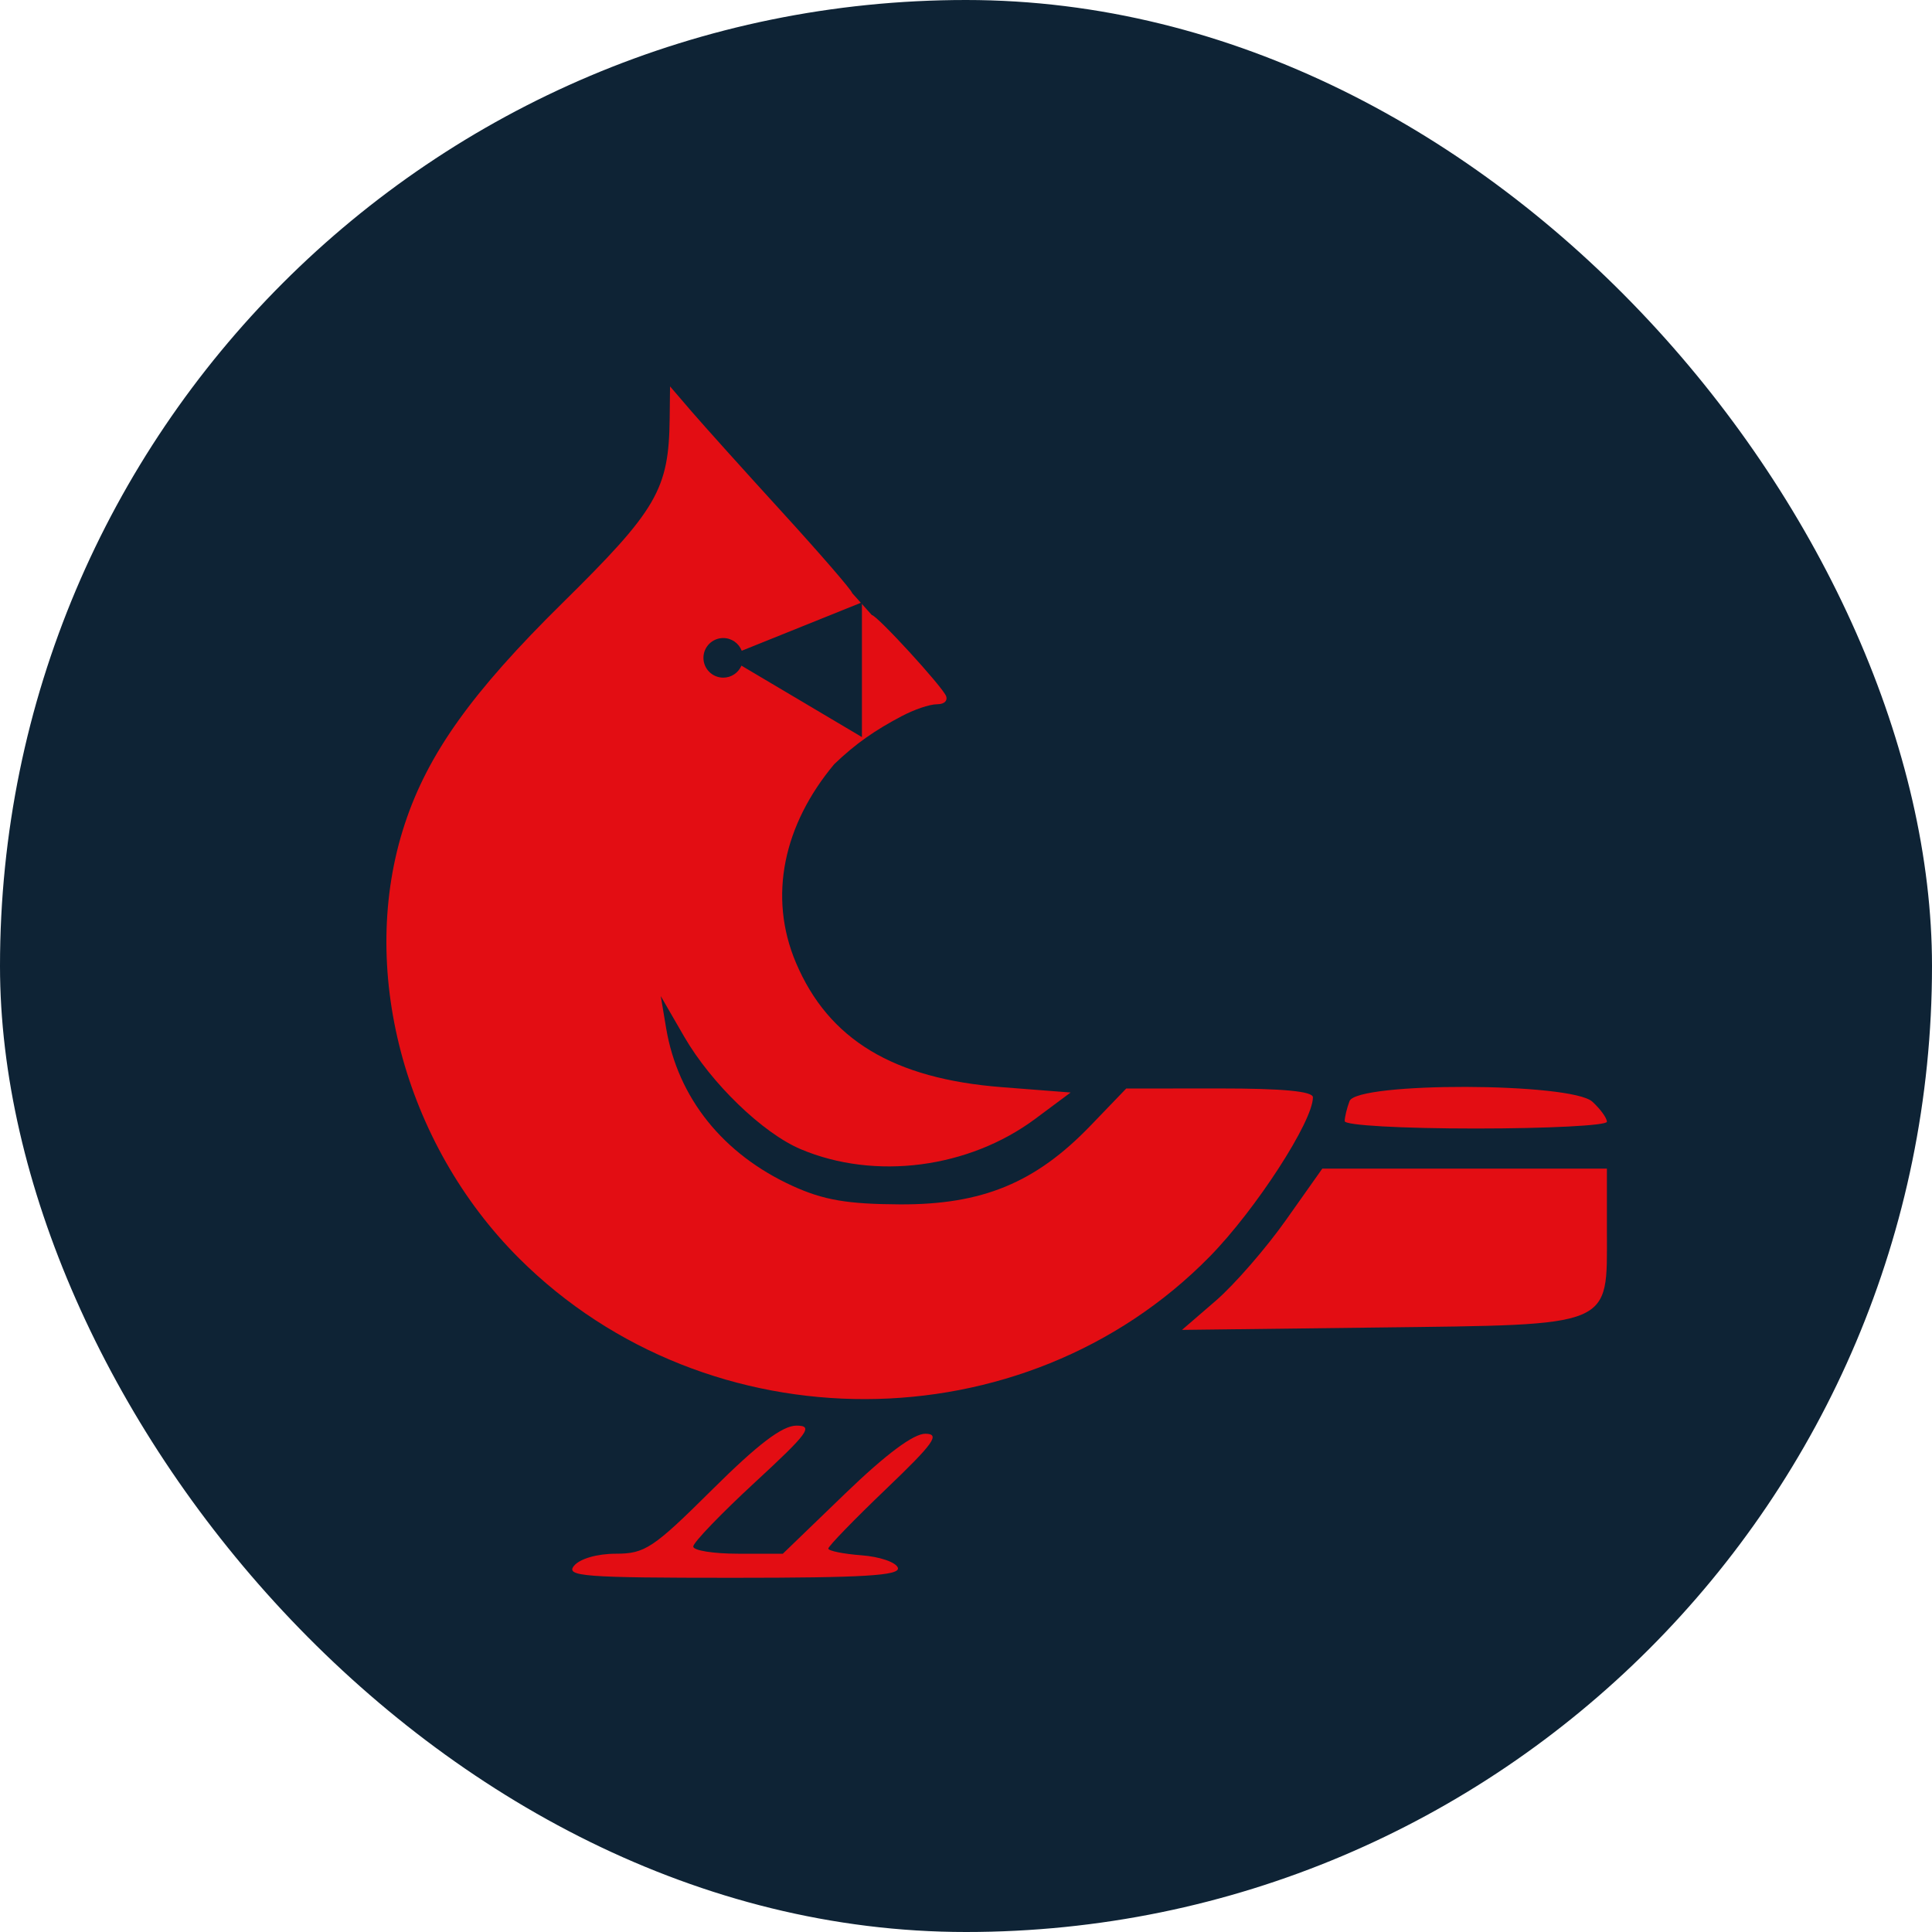
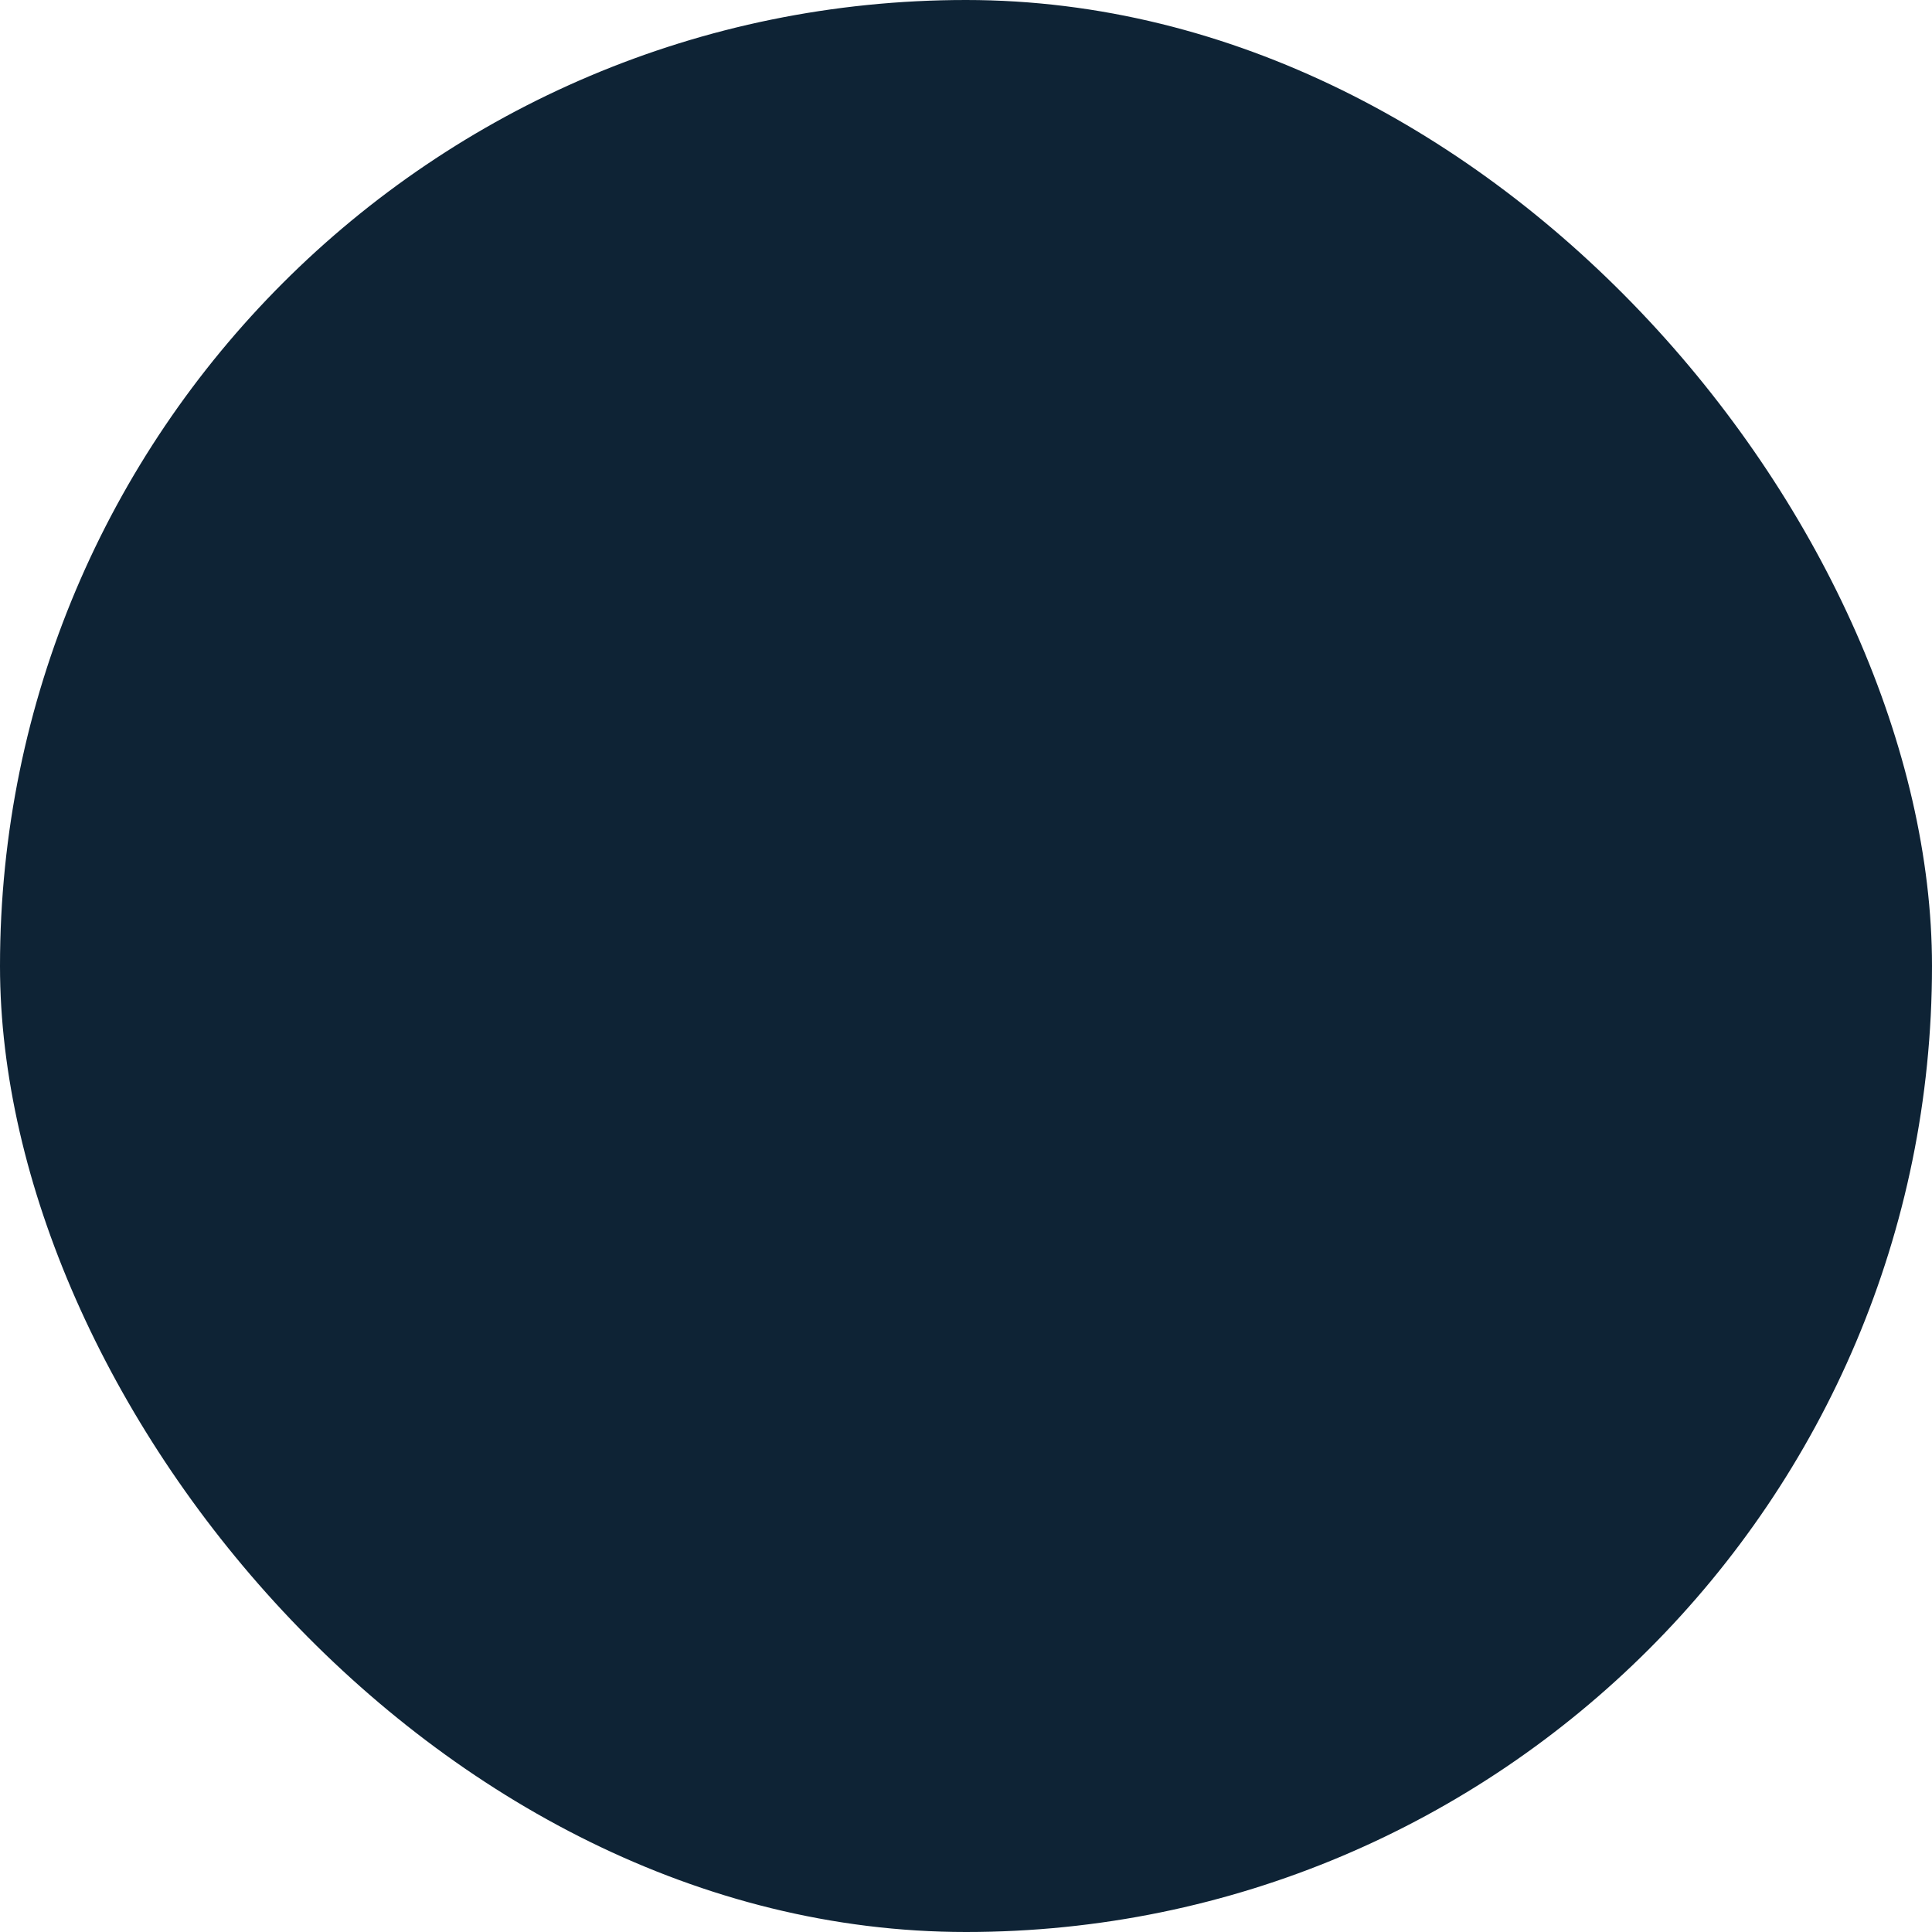
<svg xmlns="http://www.w3.org/2000/svg" width="60" height="60" viewBox="0 0 60 60" fill="none">
  <rect width="60" height="60" rx="30" fill="#0E2335" />
-   <path fill-rule="evenodd" clip-rule="evenodd" d="M41.911 34.196C41.829 34.412 41.761 34.693 41.761 34.818C41.761 34.948 43.525 35.047 45.832 35.047C48.072 35.047 49.904 34.953 49.904 34.837C49.904 34.721 49.7 34.44 49.452 34.214C48.795 33.613 42.139 33.597 41.911 34.196ZM39.936 37.89C39.315 38.769 38.335 39.896 37.758 40.395L36.708 41.301L42.787 41.227C50.172 41.135 49.904 41.247 49.904 38.248V36.293H45.484H41.065L39.936 37.89ZM22.117 46.263C20.285 48.083 20.03 48.252 19.125 48.252C18.546 48.252 18.008 48.408 17.828 48.626C17.556 48.956 18.13 49 22.753 49C26.828 49 27.963 48.931 27.884 48.689C27.828 48.517 27.319 48.343 26.753 48.301C26.187 48.258 25.724 48.164 25.724 48.092C25.724 48.019 26.529 47.189 27.512 46.248C29.001 44.823 29.208 44.534 28.743 44.526C28.377 44.519 27.519 45.158 26.248 46.384L24.312 48.252H22.92C22.155 48.252 21.529 48.152 21.529 48.029C21.529 47.906 22.389 47.011 23.441 46.04C25.104 44.505 25.273 44.275 24.736 44.274C24.297 44.274 23.545 44.844 22.117 46.263Z" fill="#E30D13" />
-   <path d="M20.797 12.997C20.772 15.2 20.406 15.831 17.467 18.727C14.653 21.5 13.293 23.406 12.574 25.579C11.098 30.042 12.534 35.502 16.122 39.08C21.988 44.929 31.799 44.904 37.568 39.025C38.996 37.57 40.774 34.826 40.774 34.078C40.774 33.891 39.836 33.802 37.875 33.803L34.976 33.805L33.866 34.959C32.158 36.734 30.505 37.416 27.944 37.403C26.312 37.395 25.573 37.268 24.613 36.83C22.454 35.845 21.051 34.094 20.688 31.933L20.521 30.936L21.248 32.194C22.088 33.646 23.689 35.192 24.869 35.69C27.174 36.662 30.084 36.285 32.154 34.744L33.249 33.929L31.114 33.763C27.743 33.501 25.733 32.286 24.72 29.901C23.844 27.836 24.342 25.604 25.907 23.733C26.578 23.087 27.188 22.671 27.999 22.243C28.387 22.039 28.858 21.872 29.106 21.871C29.355 21.87 29.429 21.742 29.383 21.62C29.277 21.334 27.232 19.101 27.075 19.101L26.464 18.418C26.464 18.346 25.492 17.222 24.305 15.921C23.117 14.62 21.845 13.205 21.477 12.778L20.809 12L20.797 12.997Z" fill="#E30D13" />
  <path d="M26.768 22.891L23.026 20.672C22.932 20.892 22.715 21.045 22.461 21.045C22.121 21.045 21.846 20.77 21.846 20.43C21.846 20.09 22.121 19.815 22.461 19.815C22.723 19.815 22.946 19.979 23.035 20.21L26.768 18.707V22.891Z" fill="#0E2335" />
</svg>